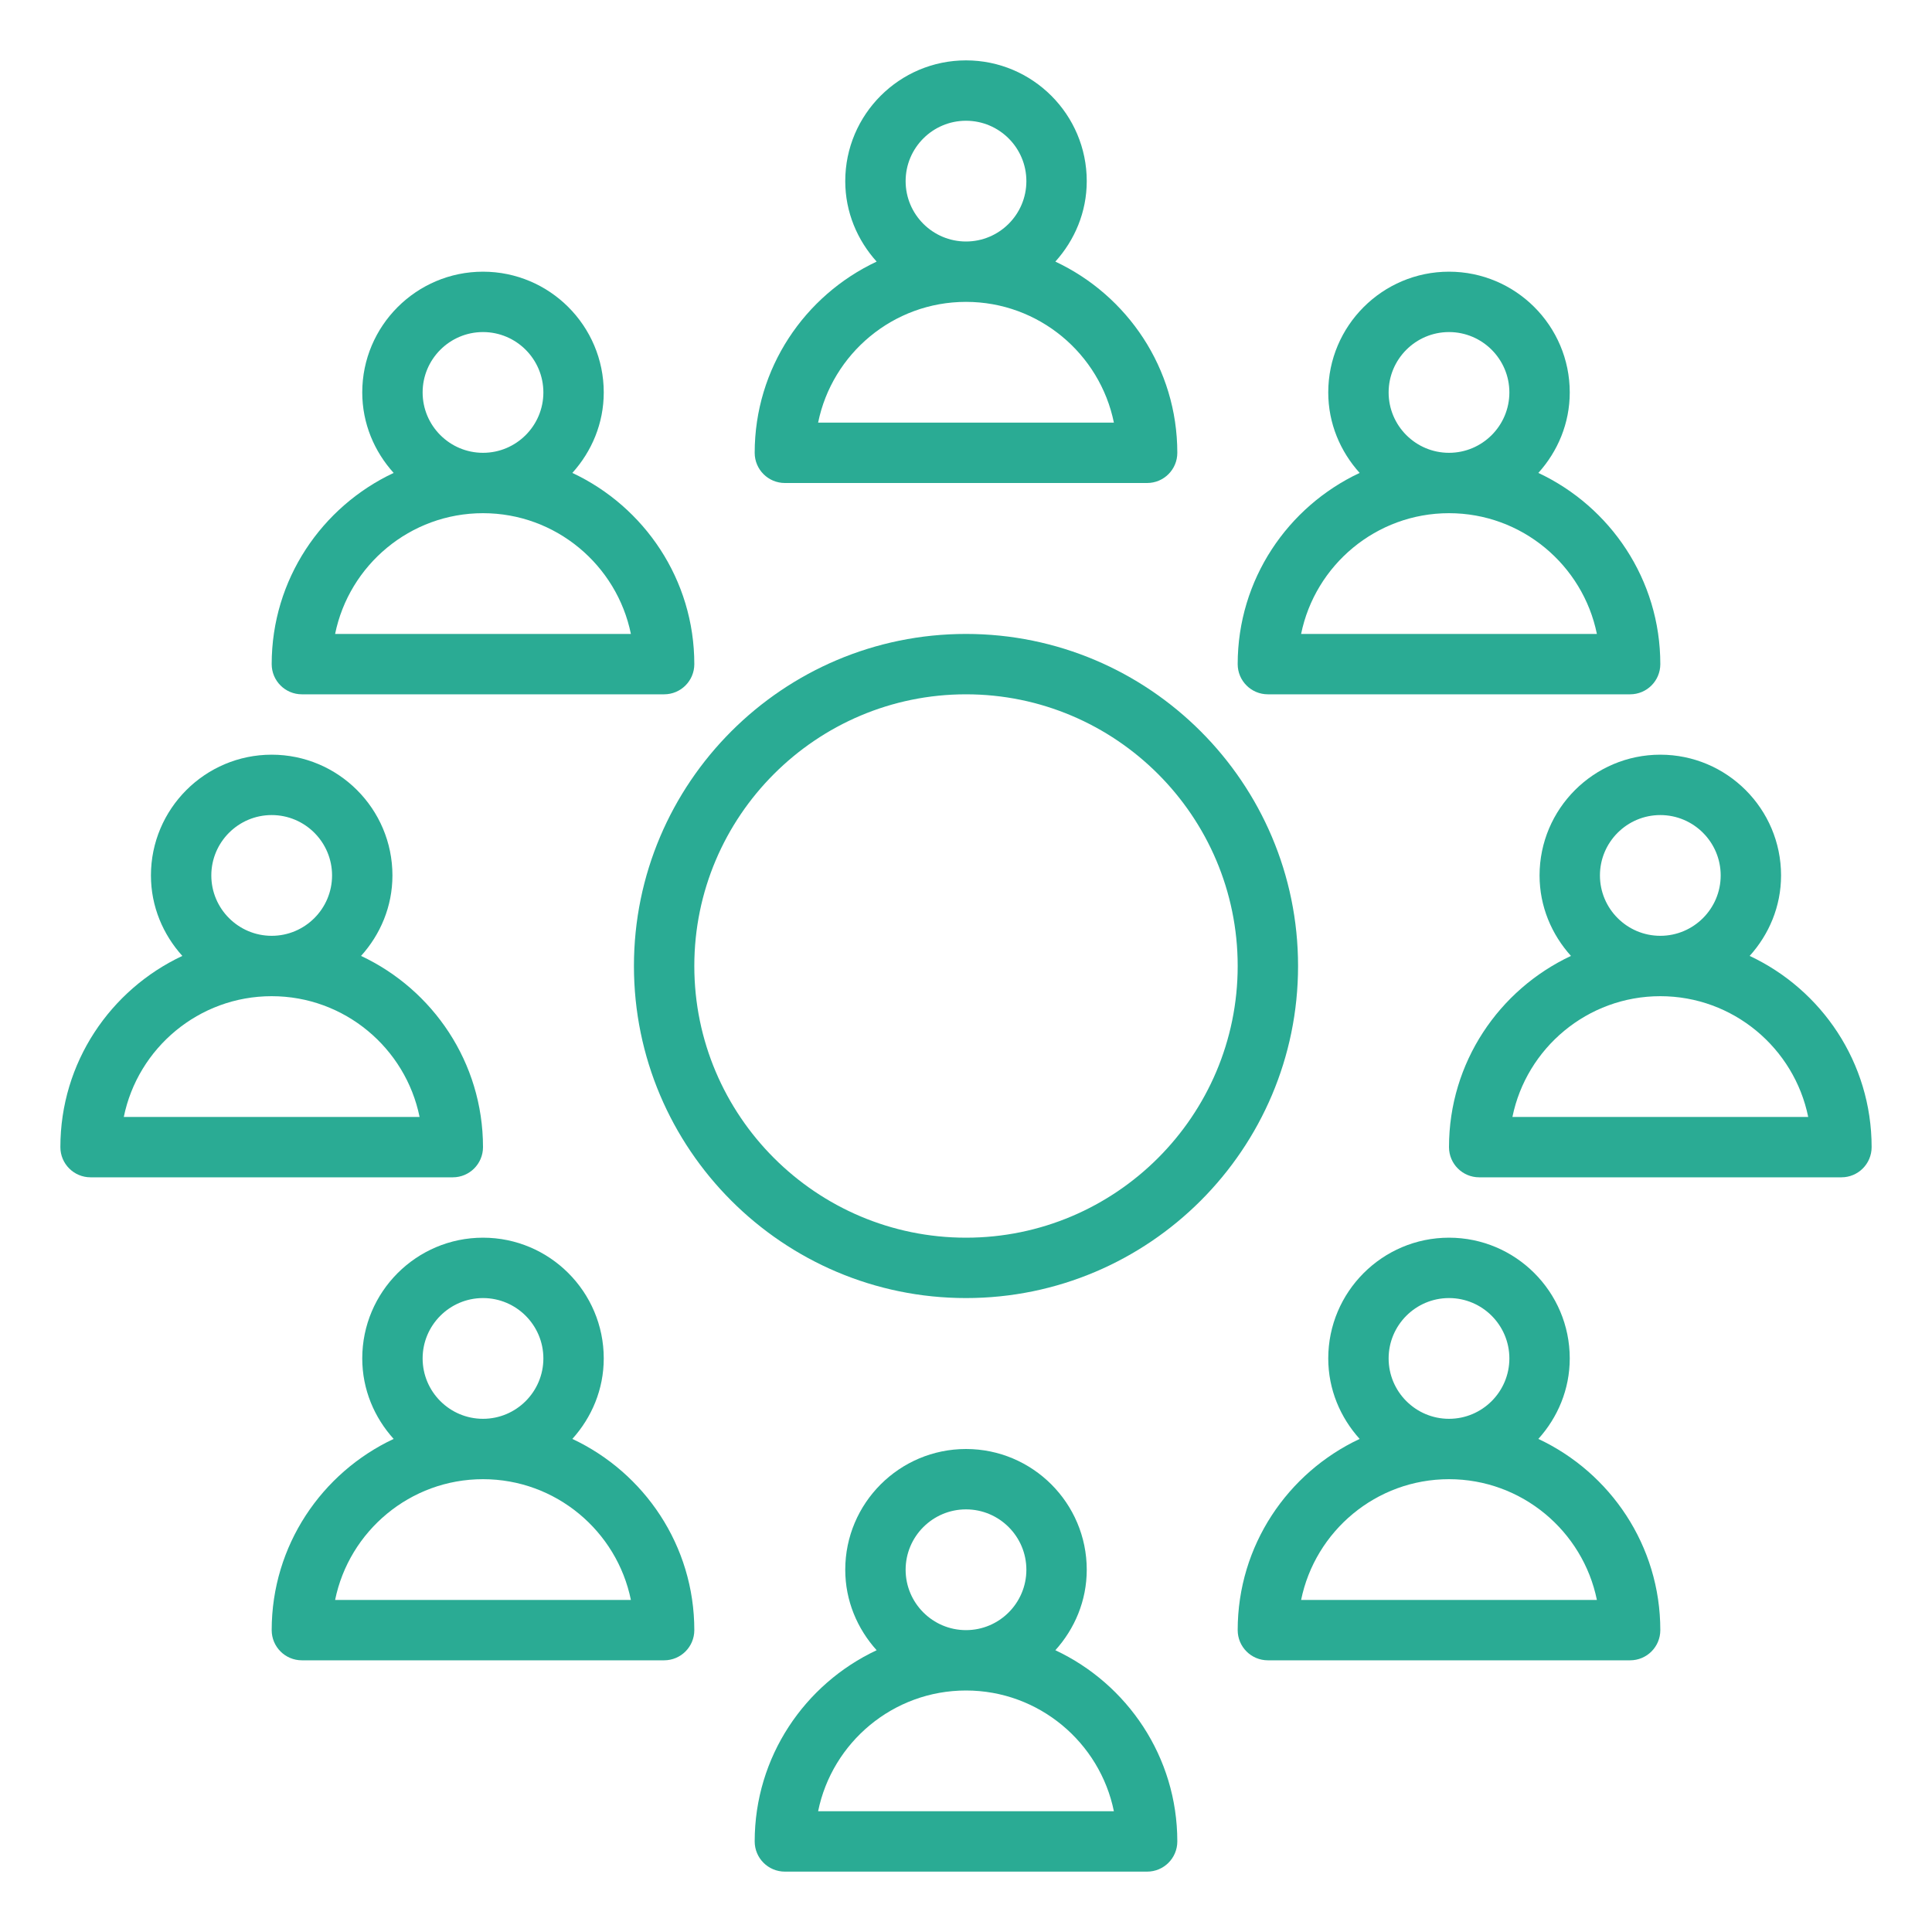
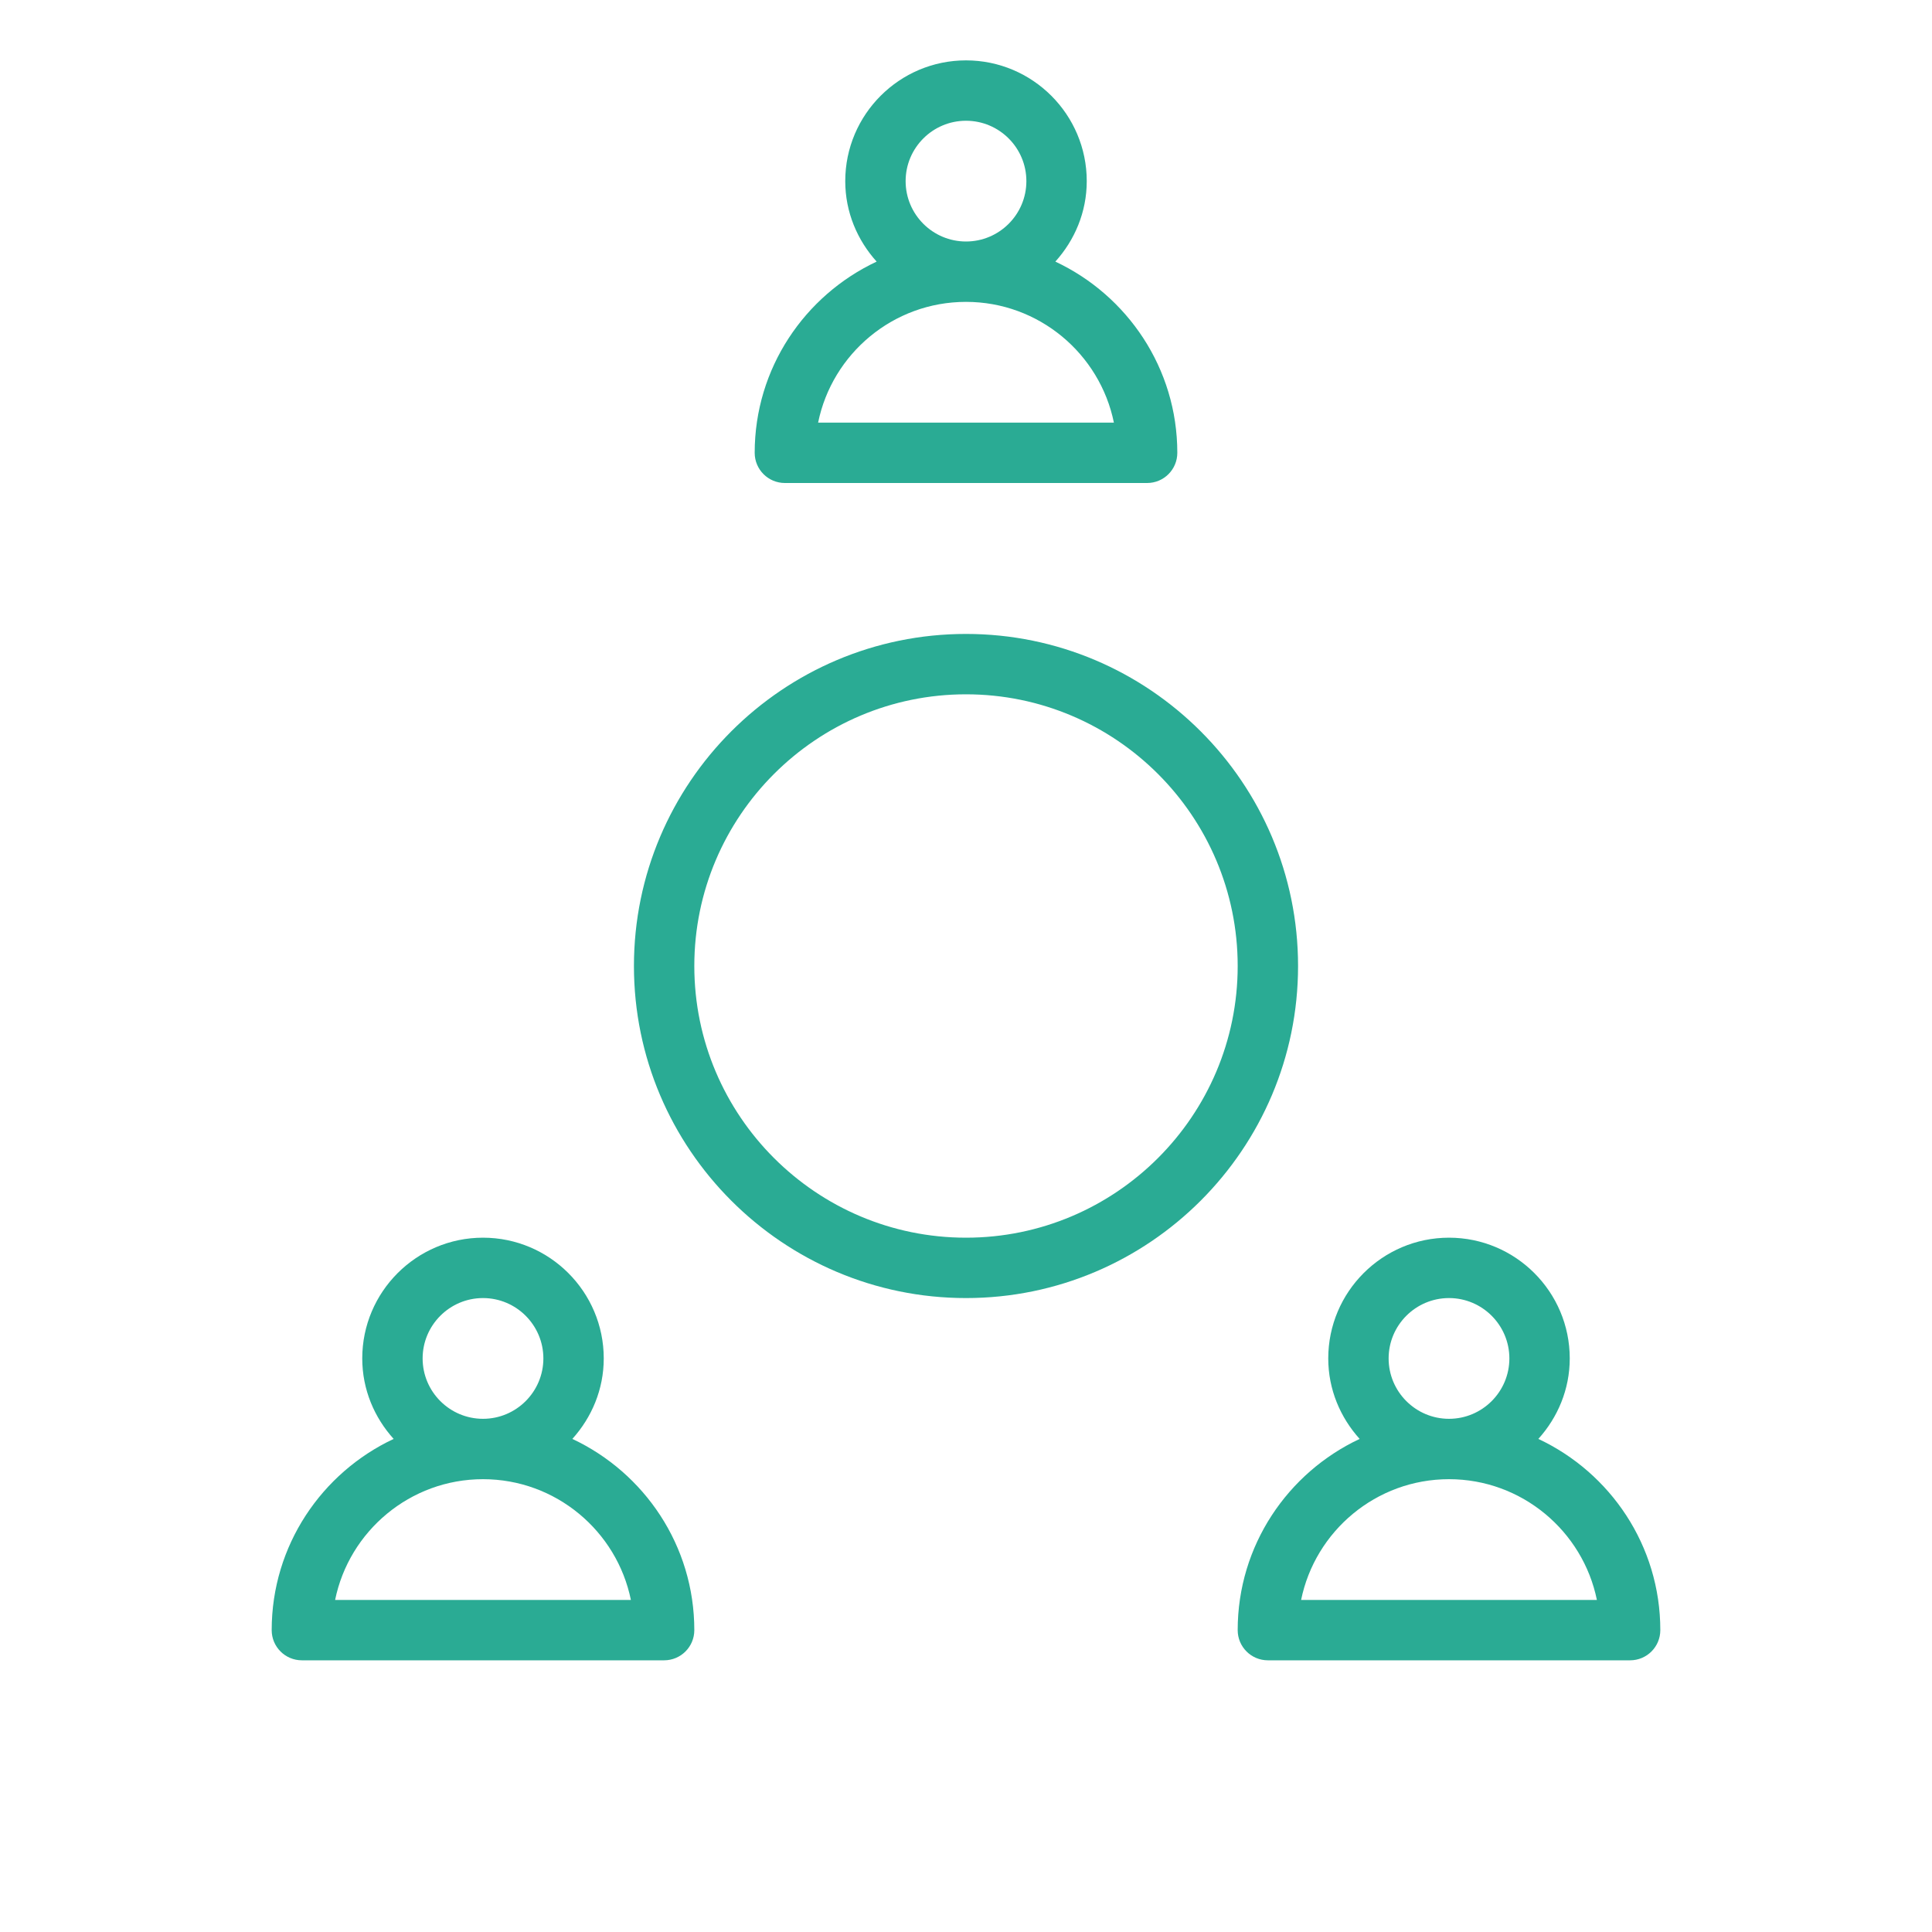
<svg xmlns="http://www.w3.org/2000/svg" width="64" height="64" viewBox="0 0 64 64" fill="none">
  <path d="M25 15C25 15.553 25.448 16 26 16H38C38.552 16 39 15.553 39 15C39 12.199 37.343 9.784 34.96 8.666C35.599 7.957 36 7.028 36 6C36 3.794 34.206 2 32 2C29.794 2 28 3.794 28 6C28 7.028 28.401 7.957 29.04 8.666C26.657 9.784 25 12.199 25 15ZM30 6C30 4.897 30.897 4 32 4C33.103 4 34 4.897 34 6C34 7.103 33.103 8 32 8C30.897 8 30 7.103 30 6ZM32 10C34.414 10 36.435 11.721 36.899 14H27.101C27.565 11.721 29.585 10 32 10Z" fill="#2AAB94" />
-   <path d="M41 22C41 22.553 41.448 23 42 23H54C54.552 23 55 22.553 55 22C55 19.199 53.343 16.784 50.96 15.666C51.599 14.957 52 14.028 52 13C52 10.794 50.206 9 48 9C45.794 9 44 10.794 44 13C44 14.028 44.401 14.957 45.04 15.666C42.657 16.784 41 19.199 41 22ZM46 13C46 11.898 46.897 11 48 11C49.103 11 50 11.898 50 13C50 14.102 49.103 15 48 15C46.897 15 46 14.102 46 13ZM48 17C50.414 17 52.435 18.721 52.899 21H43.101C43.565 18.721 45.586 17 48 17Z" fill="#2AAB94" />
  <path d="M48 41C45.794 41 44 42.794 44 45C44 46.028 44.401 46.957 45.04 47.666C42.657 48.784 41 51.199 41 54C41 54.553 41.448 55 42 55H54C54.552 55 55 54.553 55 54C55 51.199 53.343 48.784 50.96 47.666C51.599 46.957 52 46.028 52 45C52 42.794 50.206 41 48 41ZM46 45C46 43.898 46.897 43 48 43C49.103 43 50 43.898 50 45C50 46.102 49.103 47 48 47C46.897 47 46 46.102 46 45ZM52.899 53H43.101C43.565 50.721 45.585 49 48 49C50.414 49 52.435 50.721 52.899 53Z" fill="#2AAB94" />
-   <path d="M25 61C25 61.553 25.448 62 26 62H38C38.552 62 39 61.553 39 61C39 58.199 37.343 55.784 34.96 54.666C35.599 53.957 36 53.028 36 52C36 49.794 34.206 48 32 48C29.794 48 28 49.794 28 52C28 53.028 28.401 53.957 29.04 54.666C26.657 55.784 25 58.199 25 61ZM30 52C30 50.898 30.897 50 32 50C33.103 50 34 50.898 34 52C34 53.102 33.103 54 32 54C30.897 54 30 53.102 30 52ZM32 56C34.414 56 36.435 57.721 36.899 60H27.101C27.565 57.721 29.585 56 32 56Z" fill="#2AAB94" />
-   <path d="M57.96 31.666C58.599 30.957 59 30.028 59 29C59 26.794 57.206 25 55 25C52.794 25 51 26.794 51 29C51 30.028 51.401 30.957 52.04 31.666C49.657 32.784 48 35.199 48 38C48 38.553 48.448 39 49 39H61C61.552 39 62 38.553 62 38C62 35.199 60.343 32.784 57.96 31.666ZM53 29C53 27.898 53.897 27 55 27C56.103 27 57 27.898 57 29C57 30.102 56.103 31 55 31C53.897 31 53 30.102 53 29ZM50.101 37C50.565 34.721 52.586 33 55 33C57.414 33 59.435 34.721 59.899 37H50.101Z" fill="#2AAB94" />
-   <path d="M9 22C9 22.553 9.448 23 10 23H22C22.552 23 23 22.553 23 22C23 19.199 21.343 16.784 18.96 15.666C19.599 14.957 20 14.028 20 13C20 10.794 18.206 9 16 9C13.794 9 12 10.794 12 13C12 14.028 12.4 14.957 13.04 15.666C10.658 16.784 9 19.199 9 22ZM14 13C14 11.898 14.897 11 16 11C17.103 11 18 11.898 18 13C18 14.102 17.103 15 16 15C14.897 15 14 14.102 14 13ZM16 17C18.415 17 20.435 18.721 20.899 21H11.101C11.565 18.721 13.585 17 16 17Z" fill="#2AAB94" />
  <path d="M9 54C9 54.553 9.448 55 10 55H22C22.552 55 23 54.553 23 54C23 51.199 21.343 48.784 18.96 47.666C19.599 46.957 20 46.028 20 45C20 42.794 18.206 41 16 41C13.794 41 12 42.794 12 45C12 46.028 12.4 46.957 13.04 47.666C10.658 48.784 9 51.199 9 54ZM14 45C14 43.898 14.897 43 16 43C17.103 43 18 43.898 18 45C18 46.102 17.103 47 16 47C14.897 47 14 46.102 14 45ZM16 49C18.415 49 20.435 50.721 20.899 53H11.101C11.565 50.721 13.585 49 16 49Z" fill="#2AAB94" />
-   <path d="M2 38C2 38.553 2.448 39 3 39H15C15.552 39 16 38.553 16 38C16 35.199 14.342 32.784 11.96 31.666C12.6 30.957 13 30.028 13 29C13 26.794 11.206 25 9 25C6.794 25 5 26.794 5 29C5 30.028 5.401 30.957 6.04 31.666C3.657 32.784 2 35.199 2 38ZM7 29C7 27.898 7.897 27 9 27C10.103 27 11 27.898 11 29C11 30.102 10.103 31 9 31C7.897 31 7 30.102 7 29ZM9 33C11.415 33 13.435 34.721 13.899 37H4.101C4.565 34.721 6.585 33 9 33Z" fill="#2AAB94" />
  <path d="M21 32C21 38.065 25.935 43 32 43C38.065 43 43 38.065 43 32C43 25.935 38.065 21 32 21C25.935 21 21 25.935 21 32ZM32 23C36.962 23 41 27.037 41 32C41 36.963 36.962 41 32 41C27.038 41 23 36.963 23 32C23 27.037 27.038 23 32 23Z" fill="#2AAB94" />
</svg>